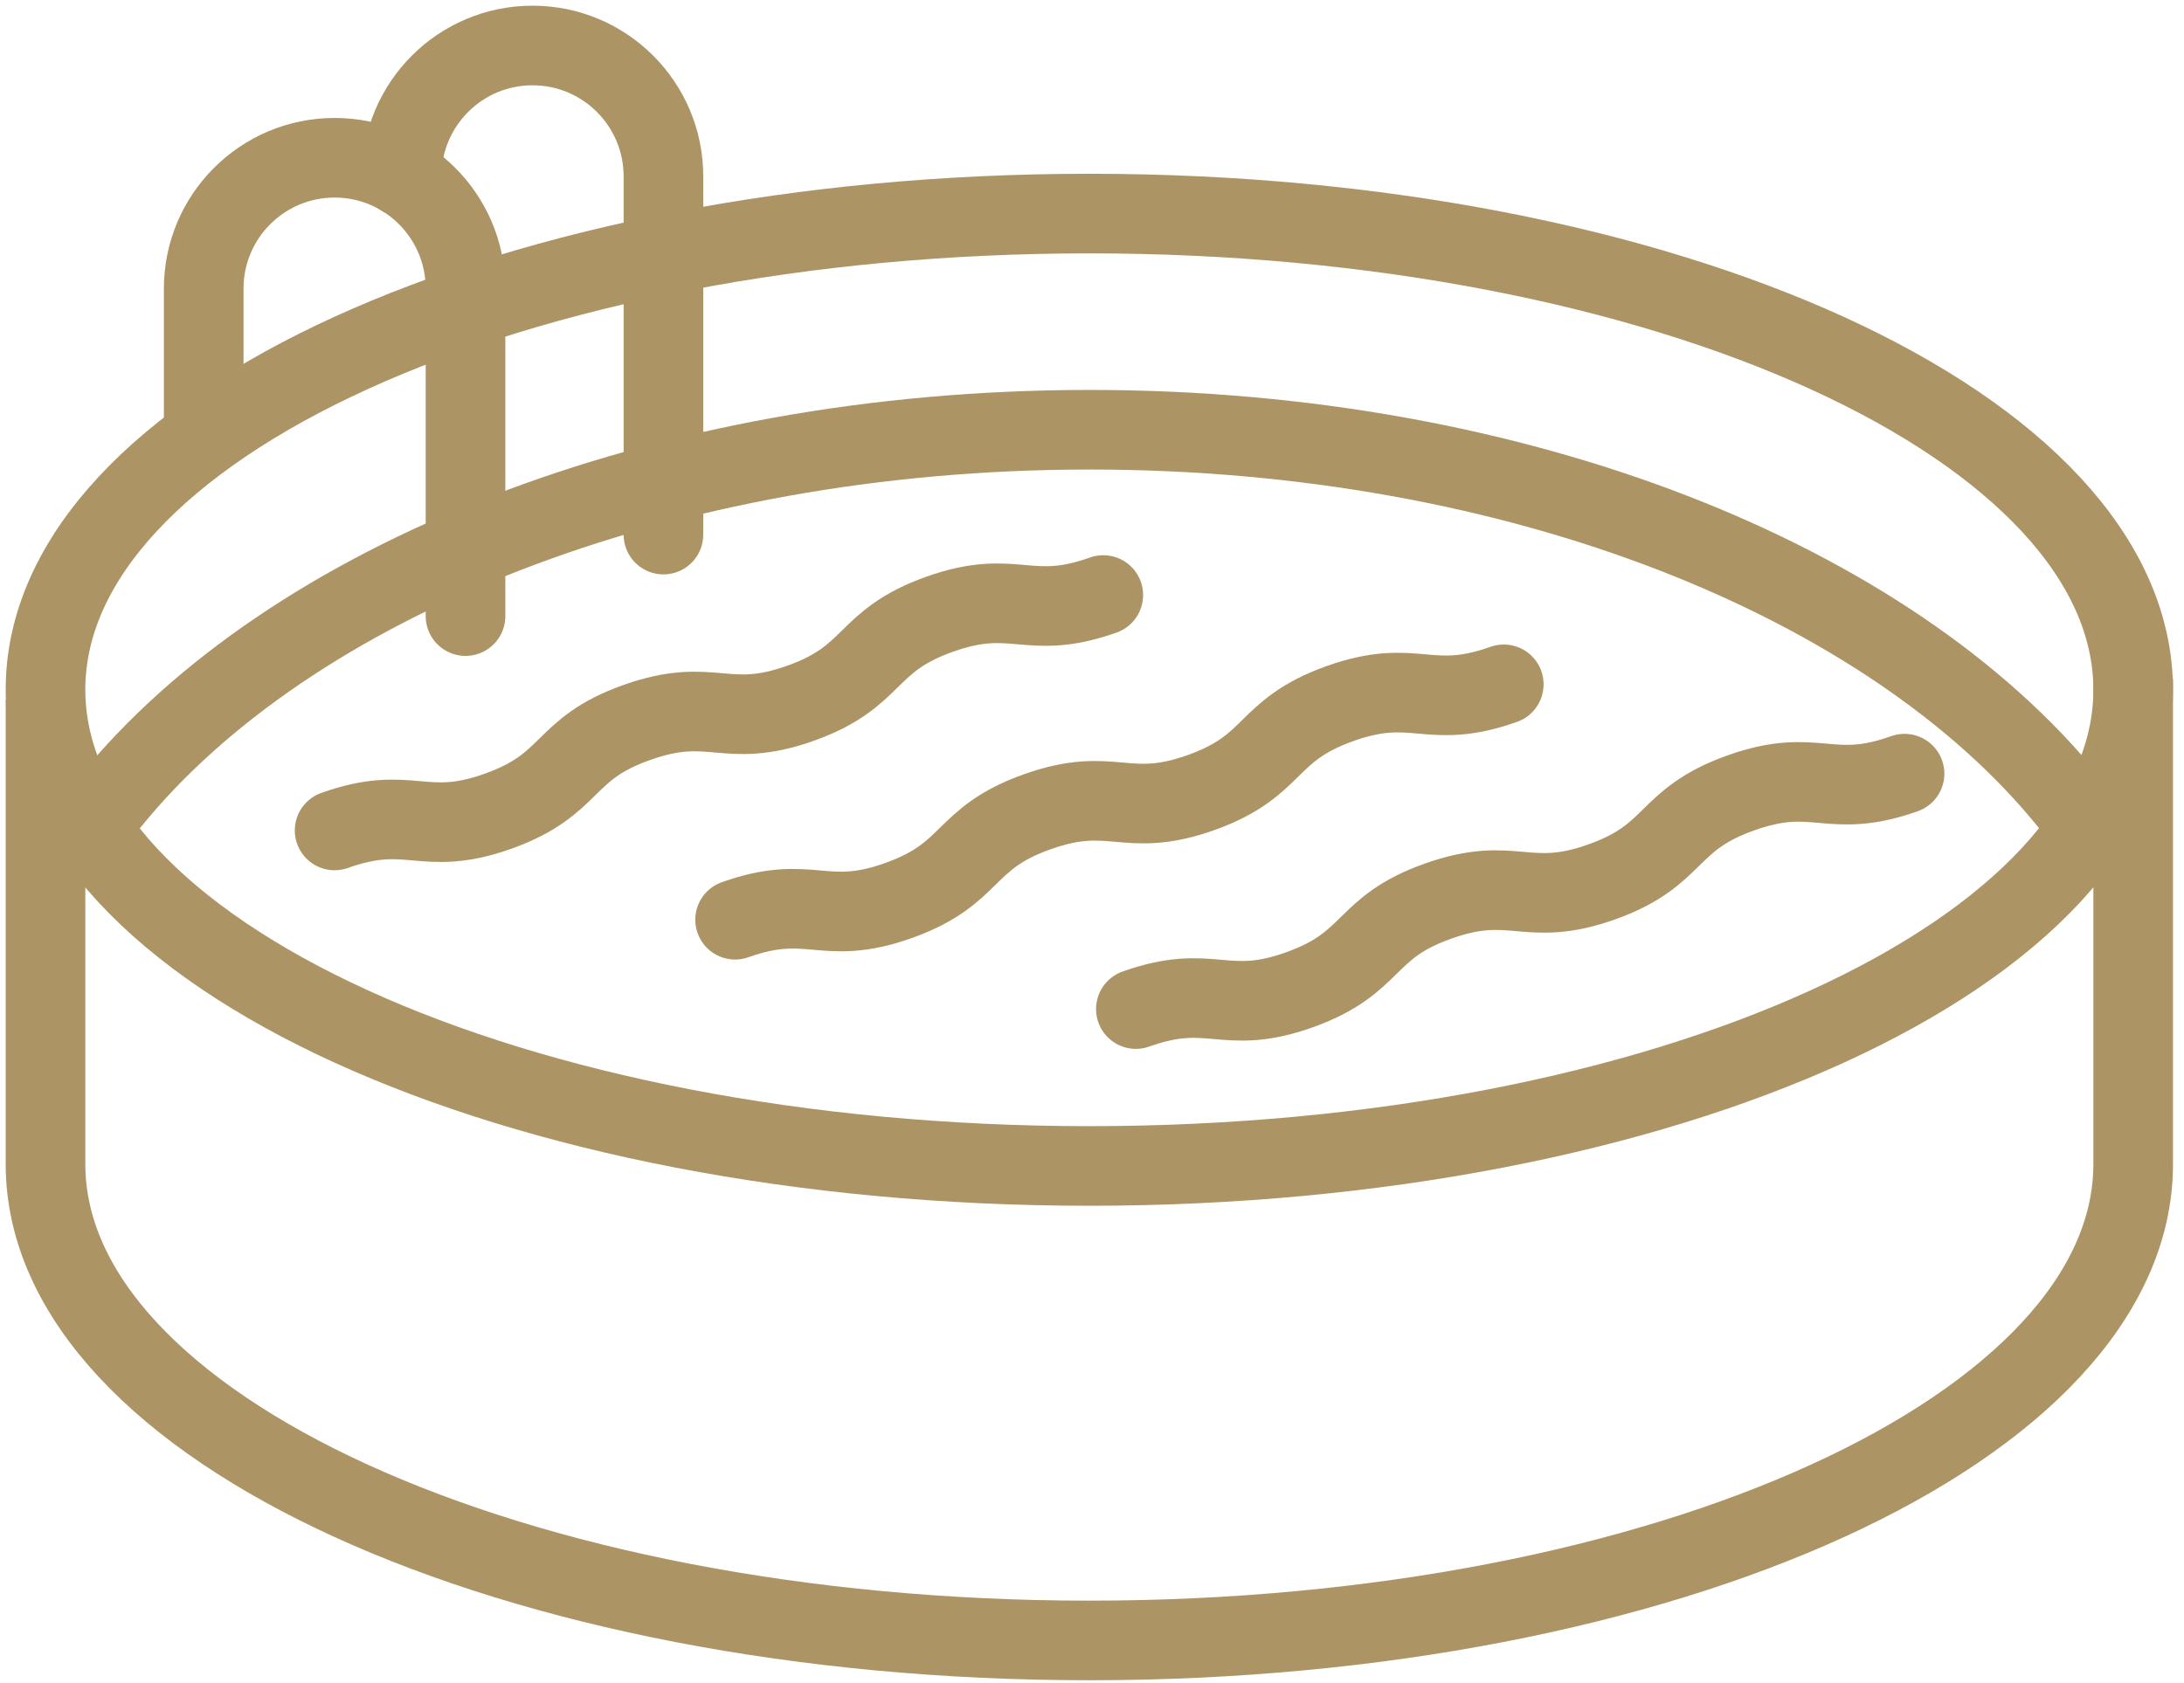
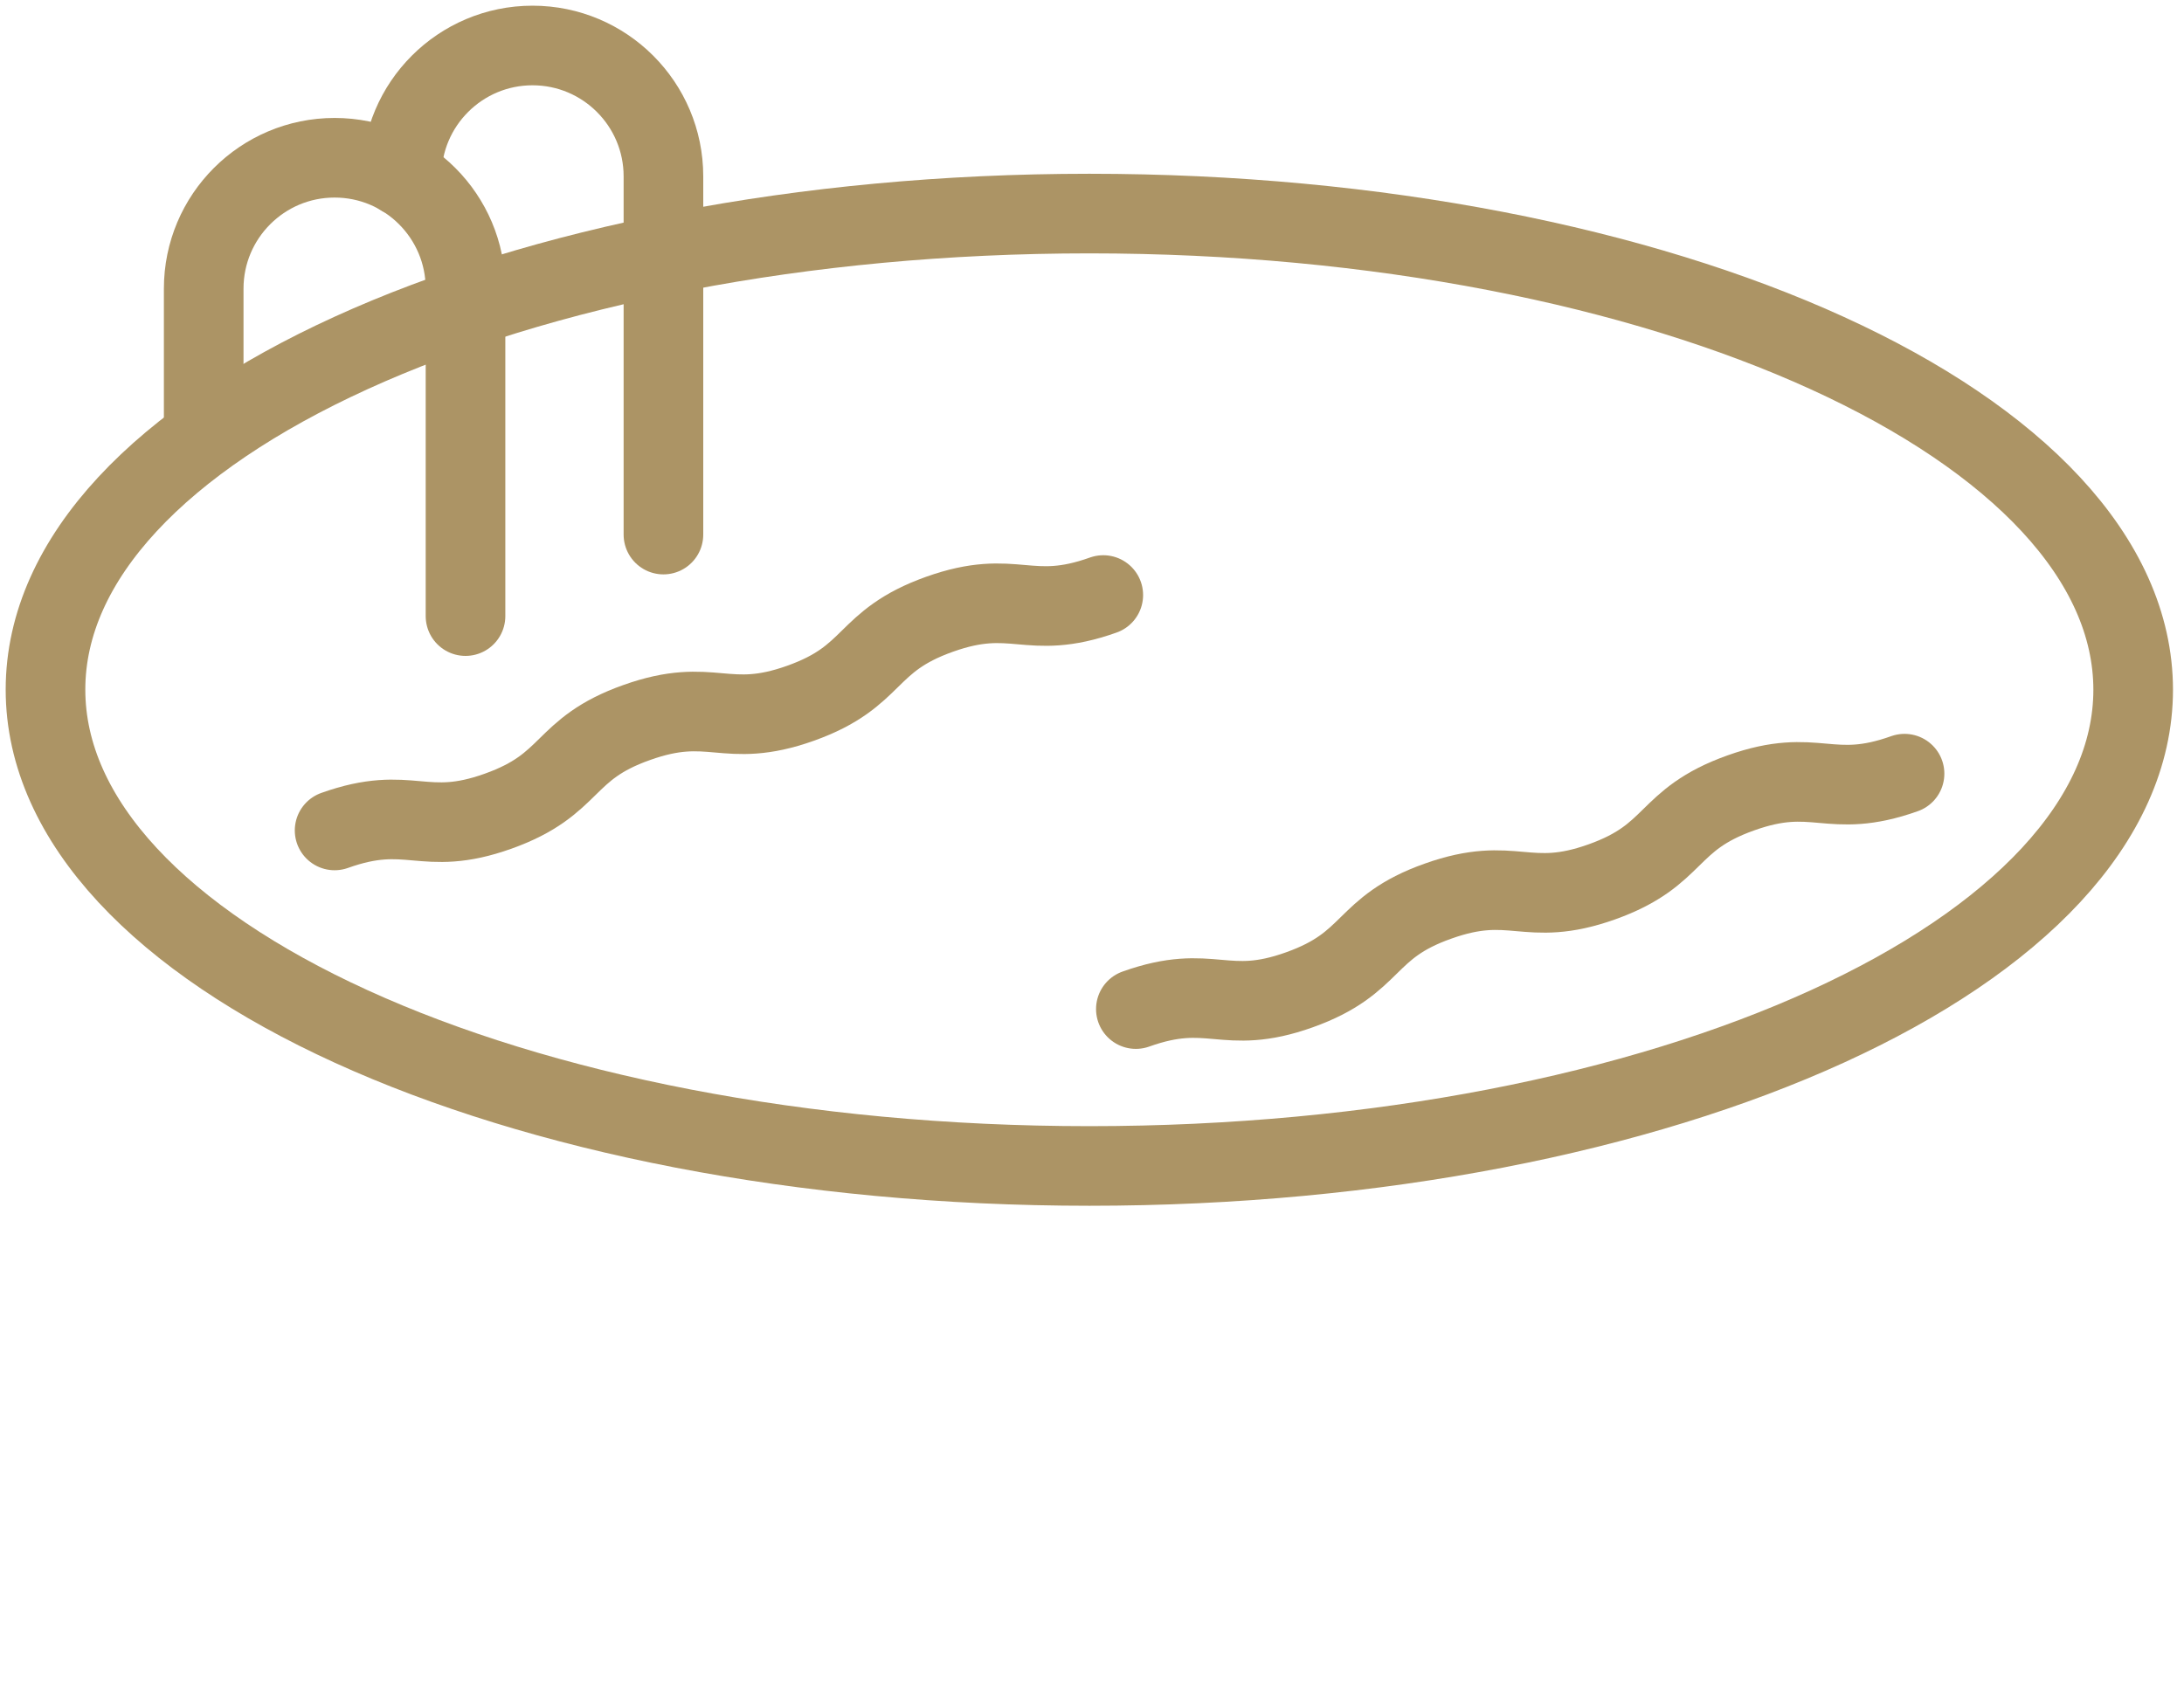
<svg xmlns="http://www.w3.org/2000/svg" width="48" height="37" viewBox="0 0 48 37" fill="none">
  <path d="M10.231 13.544V6.345C10.231 4.757 8.943 3.468 7.354 3.468C5.766 3.468 4.477 4.757 4.477 6.345V9.481" stroke="#AC9465" stroke-width="1.75" stroke-linecap="round" stroke-linejoin="round" />
  <path d="M14.581 11.752V3.877C14.581 2.289 13.292 1 11.704 1C10.115 1 8.827 2.289 8.827 3.877" stroke="#AC9465" stroke-width="1.75" stroke-linecap="round" stroke-linejoin="round" />
  <path d="M7.354 18.256C9.018 17.662 9.29 18.426 10.947 17.833C12.611 17.24 12.338 16.469 13.995 15.883C15.658 15.29 15.931 16.053 17.594 15.46C19.258 14.867 18.985 14.097 20.648 13.504C22.312 12.911 22.585 13.674 24.248 13.081" stroke="#AC9465" stroke-width="1.75" stroke-miterlimit="10" stroke-linecap="round" />
-   <path d="M16.156 20.219C17.819 19.626 18.092 20.39 19.749 19.796C21.412 19.203 21.139 18.433 22.796 17.846C24.46 17.253 24.732 18.017 26.396 17.424C28.059 16.831 27.787 16.06 29.45 15.467C31.114 14.874 31.386 15.638 33.05 15.044" stroke="#AC9465" stroke-width="1.75" stroke-miterlimit="10" stroke-linecap="round" />
  <path d="M24.964 22.183C26.628 21.589 26.9 22.353 28.557 21.76C30.221 21.167 29.948 20.396 31.605 19.81C33.268 19.217 33.541 19.98 35.204 19.387C36.868 18.794 36.595 18.024 38.259 17.431C39.922 16.837 40.195 17.601 41.858 17.008" stroke="#AC9465" stroke-width="1.75" stroke-miterlimit="10" stroke-linecap="round" />
  <path d="M46.883 15.16C46.883 20.942 36.609 25.632 23.942 25.632C11.274 25.632 1 20.948 1 15.16C1 9.372 11.274 4.695 23.942 4.695C36.609 4.695 46.883 9.386 46.883 15.167V15.16Z" stroke="#AC9465" stroke-width="1.75" stroke-miterlimit="10" />
-   <path d="M46.883 14.915V25.591C46.883 31.373 36.609 36.063 23.942 36.063C11.274 36.063 1 31.373 1 25.591V15.385" stroke="#AC9465" stroke-width="1.75" stroke-miterlimit="10" />
-   <path d="M45.472 17.628C41.551 12.781 33.384 9.447 23.948 9.447C14.513 9.447 6.345 12.781 2.418 17.628" stroke="#AC9465" stroke-width="1.75" stroke-miterlimit="10" stroke-linecap="round" />
</svg>